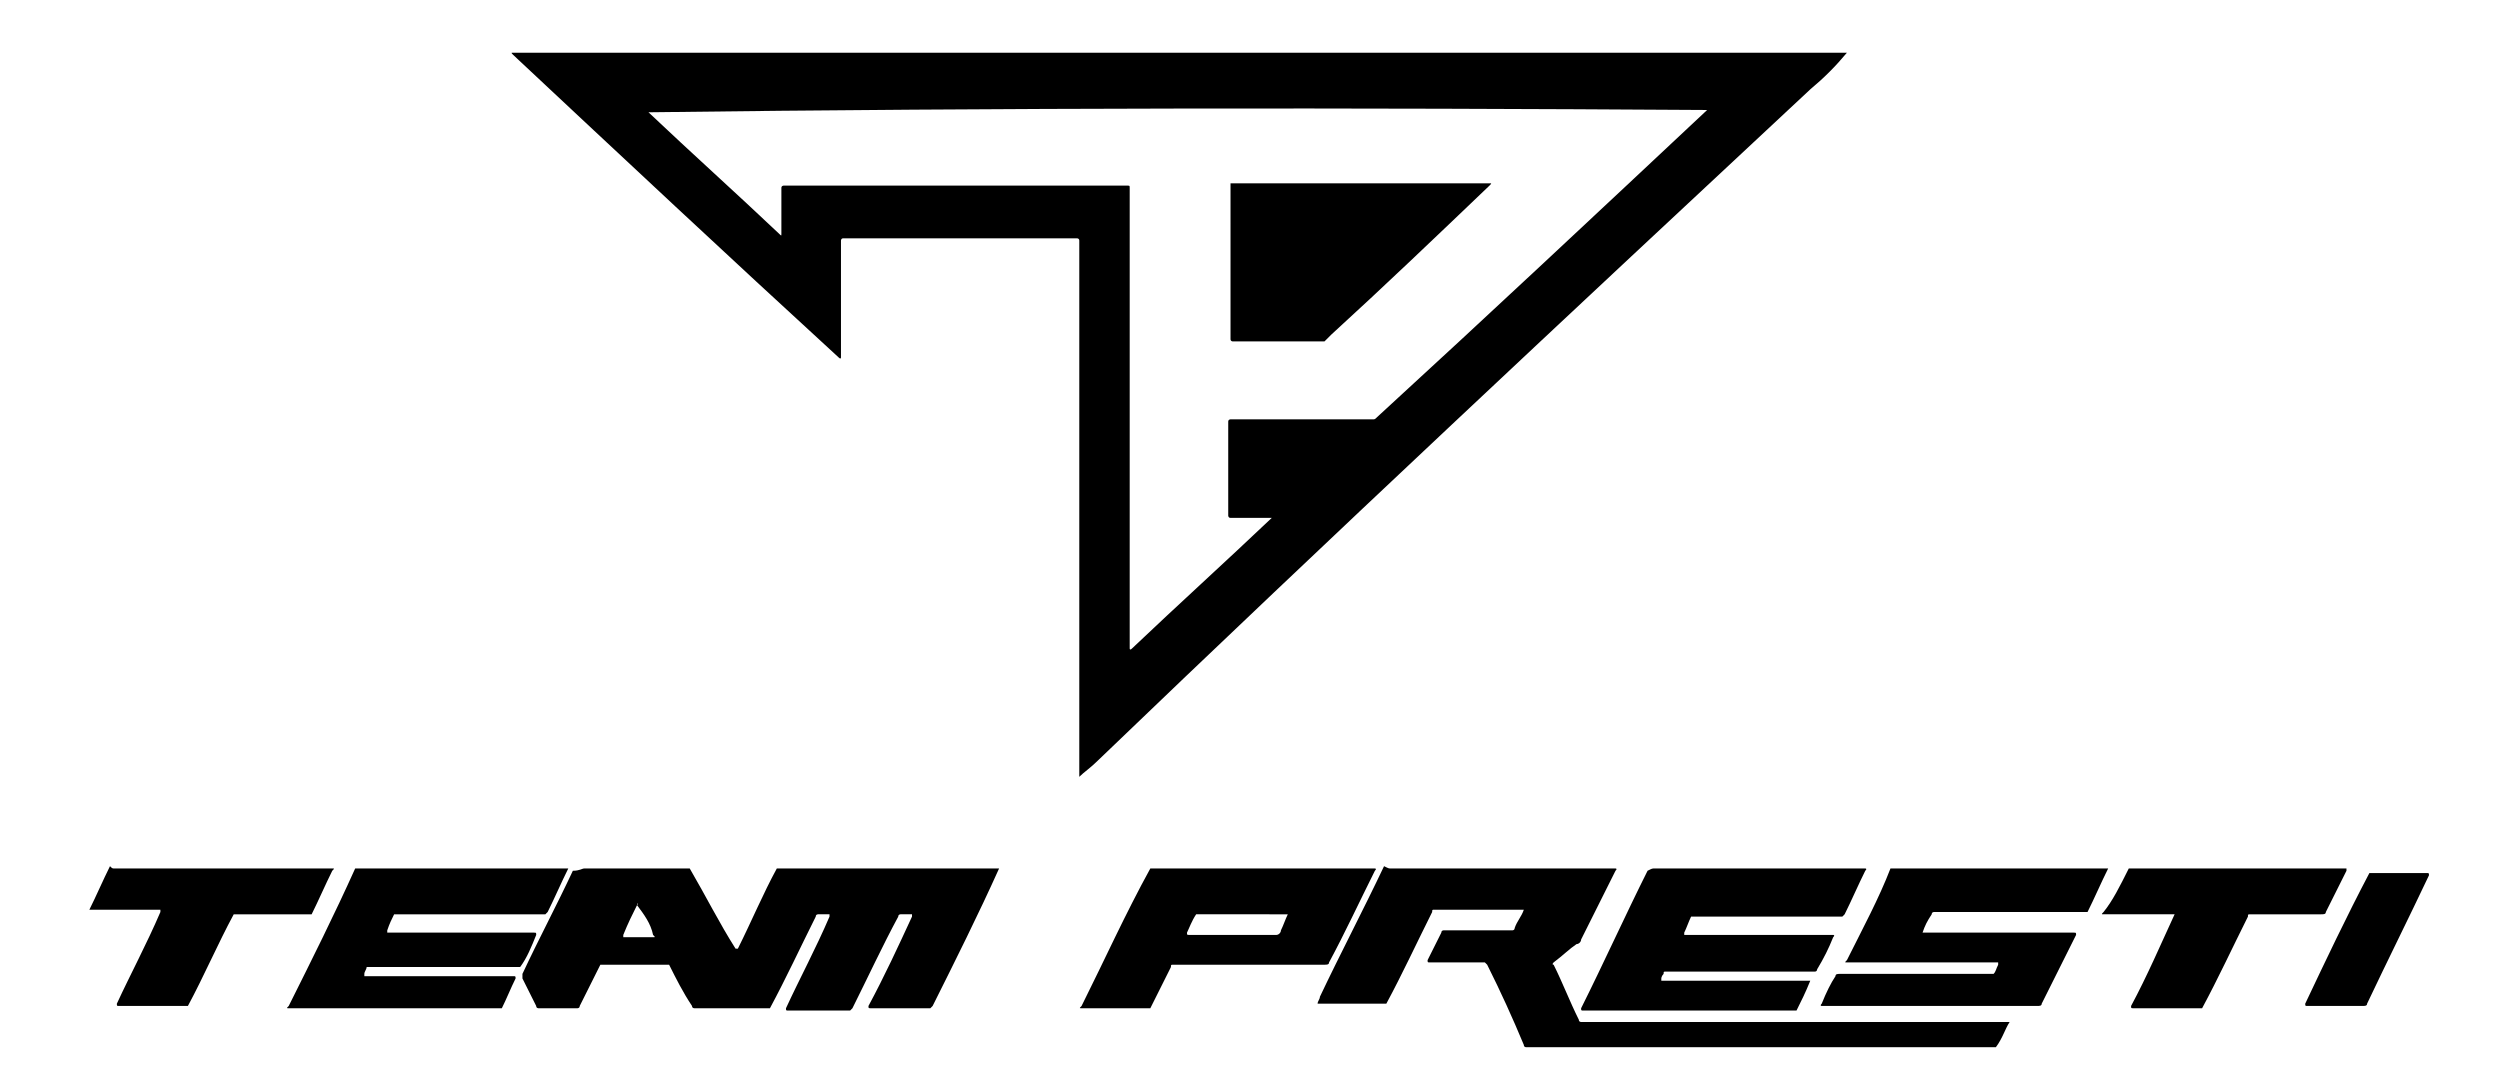
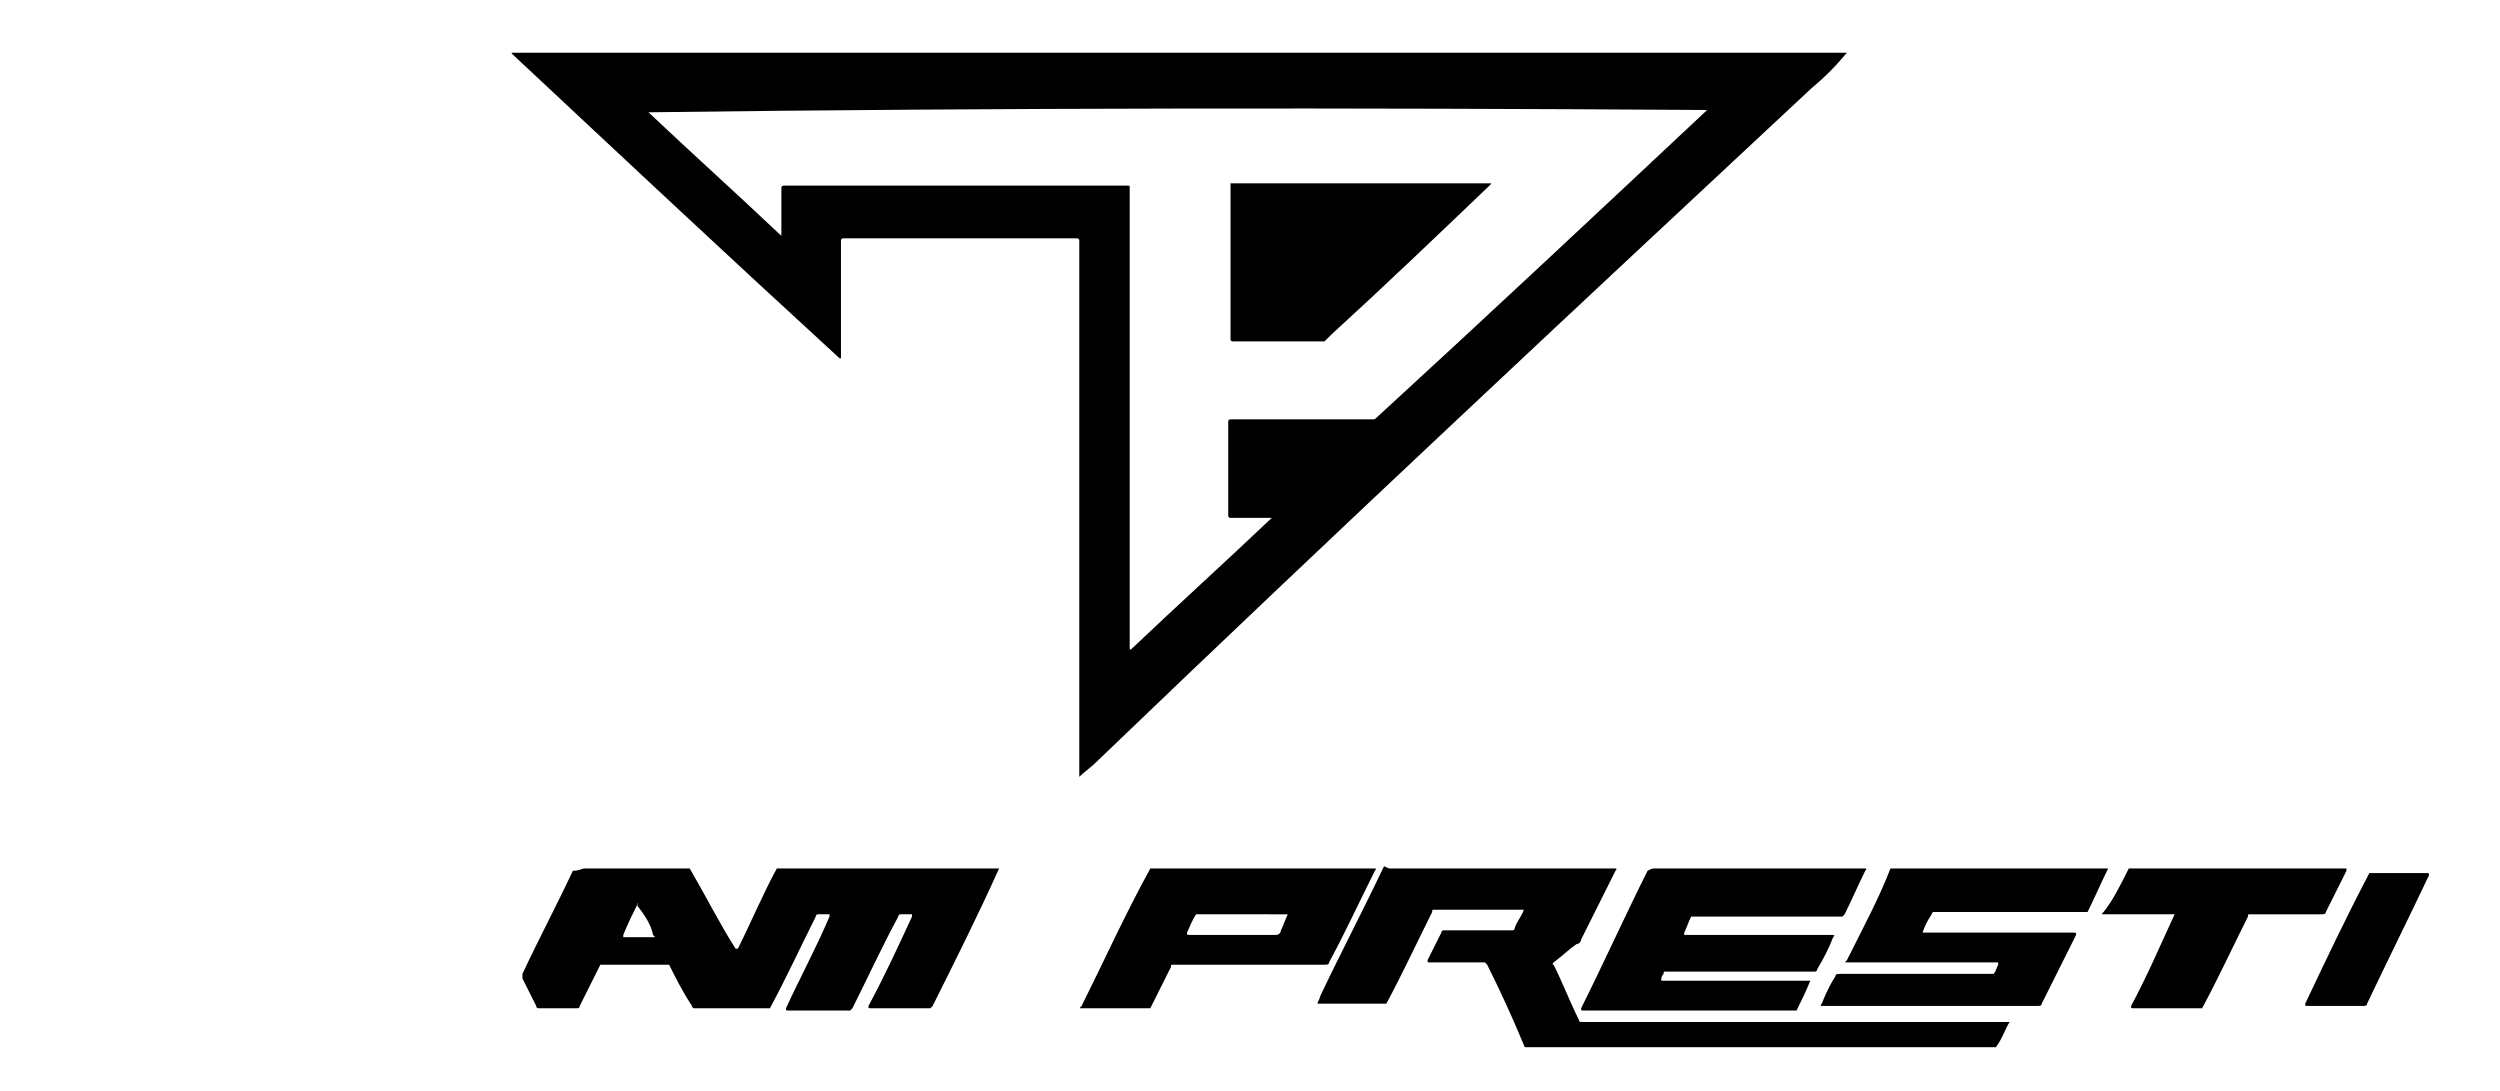
<svg xmlns="http://www.w3.org/2000/svg" version="1.1" id="Livello_1" x="0px" y="0px" viewBox="0 0 109.1 47.6" style="enable-background:new 0 0 109.1 47.6;" xml:space="preserve">
  <g>
    <path d="M80.6,2.3c-19.4,0-38.9,0-58.2,0c-0.1,0-0.1,0,0,0.1c4.7,4.4,9.4,8.8,14.2,13.2c0.1,0.1,0.1,0,0.1,0c0-1.7,0-3.4,0-5.1   c0,0,0-0.1,0.1-0.1c3.4,0,6.8,0,10.2,0c0,0,0.1,0,0.1,0.1c0,7.8,0,15.6,0,23.4l0,0c0.2-0.2,0.5-0.4,0.8-0.7   C58.1,23.4,68.6,13.6,79,3.9C79.6,3.4,80.1,2.9,80.6,2.3C80.7,2.3,80.7,2.3,80.6,2.3z M74.5,4.8c-4.8,4.5-9.6,9-14.4,13.4   c-0.1,0.1-0.1,0.1-0.2,0.1c-2.1,0-4.2,0-6.2,0c0,0-0.1,0-0.1,0.1c0,1.4,0,2.7,0,4.1c0,0,0,0.1,0.1,0.1c0.6,0,1.2,0,1.8,0l0,0   c-2,1.9-4.1,3.8-6.1,5.7c-0.1,0.1-0.1,0-0.1,0c0-6.7,0-13.4,0-20.1c0-0.1,0-0.1-0.1-0.1c-5,0-10,0-15,0c0,0-0.1,0-0.1,0.1   c0,0.8,0,1.4,0,2c0,0.1,0,0.1-0.1,0c-1.9-1.8-3.8-3.5-5.7-5.3l0,0C43.7,4.7,59.1,4.7,74.5,4.8C74.6,4.7,74.6,4.7,74.5,4.8z" />
    <path d="M53.7,8c3.8,0,7.5,0,11.3,0c0.1,0,0.1,0,0,0.1c-2.3,2.2-4.6,4.4-6.9,6.5c-0.1,0.1-0.2,0.2-0.3,0.3h-0.1c-1.3,0-2.6,0-3.9,0   c0,0-0.1,0-0.1-0.1C53.7,12.6,53.7,10.3,53.7,8L53.7,8z" />
-     <path d="M5,37.9c3.1,0,6.3,0,9.5,0c0.1,0,0.1,0,0,0.1c-0.3,0.6-0.6,1.3-0.9,1.9c0,0,0,0-0.1,0c-1.1,0-2.1,0-3.2,0h-0.1   c-0.7,1.3-1.3,2.7-2,4c0,0,0,0-0.1,0c-1,0-2,0-2.9,0c-0.1,0-0.1,0-0.1-0.1c0.6-1.3,1.3-2.6,1.9-4v-0.1c-1,0-2.1,0-3.1,0l0,0   c0.3-0.6,0.6-1.3,0.9-1.9C4.9,37.9,4.9,37.9,5,37.9z" />
-     <path d="M15.6,37.9c3.1,0,6.1,0,9.2,0l0,0c-0.3,0.6-0.6,1.3-0.9,1.9l-0.1,0.1c-2.2,0-4.4,0-6.5,0h-0.1c-0.1,0.2-0.2,0.4-0.3,0.7   v0.1c2.1,0,4.3,0,6.4,0c0.1,0,0.1,0,0.1,0.1c-0.2,0.5-0.4,1-0.7,1.4c0,0,0,0-0.1,0c-2.2,0-4.3,0-6.5,0H16c0,0.1-0.1,0.2-0.1,0.3   v0.1c2.2,0,4.3,0,6.5,0c0.1,0,0.1,0,0.1,0.1c-0.2,0.4-0.4,0.9-0.6,1.3c0,0,0,0-0.1,0c-3.1,0-6.2,0-9.2,0c-0.1,0-0.1,0,0-0.1   c1-2,2-4,2.9-6C15.5,37.9,15.6,37.9,15.6,37.9z" />
    <path d="M25.5,37.9c1.5,0,3.1,0,4.5,0h0.1c0.7,1.2,1.3,2.4,2,3.5c0,0,0,0,0.1,0c0.6-1.2,1.1-2.4,1.7-3.5c0,0,0,0,0.1,0   c3.2,0,6.4,0,9.6,0l0,0c-0.9,2-1.9,4-2.9,6L40.6,44c-0.9,0-1.8,0-2.6,0c-0.1,0-0.1,0-0.1-0.1c0.7-1.3,1.3-2.6,1.9-3.9v-0.1   c-0.2,0-0.4,0-0.5,0c0,0-0.1,0-0.1,0.1c-0.7,1.3-1.3,2.6-2,4l-0.1,0.1c-0.8,0-1.7,0-2.7,0c-0.1,0-0.1,0-0.1-0.1   c0.6-1.3,1.3-2.6,1.9-4v-0.1c-0.1,0-0.3,0-0.5,0c0,0-0.1,0-0.1,0.1c-0.7,1.4-1.3,2.7-2,4c0,0,0,0-0.1,0c-1,0-2.1,0-3.2,0   c0,0-0.1,0-0.1-0.1c-0.4-0.6-0.7-1.2-1-1.8c0,0,0,0-0.1,0c-0.9,0-1.9,0-2.8,0h-0.1c-0.3,0.6-0.6,1.2-0.9,1.8c0,0.1-0.1,0.1-0.1,0.1   c-0.6,0-1.1,0-1.7,0c0,0-0.1,0-0.1-0.1c-0.2-0.4-0.4-0.8-0.6-1.2c0-0.1,0-0.2,0-0.2c0.7-1.5,1.5-3,2.2-4.5   C25.3,38,25.4,37.9,25.5,37.9z M27.8,39.5c-0.2,0.4-0.4,0.8-0.6,1.3c0,0.1,0,0.1,0,0.1c0.4,0,0.9,0,1.3,0c0.1,0,0.1,0,0-0.1   C28.4,40.3,28.1,39.9,27.8,39.5C27.9,39.4,27.8,39.4,27.8,39.5z" />
    <path d="M50.2,37.9c3.3,0,6.5,0,9.8,0c0,0,0.1,0,0,0.1c-0.7,1.4-1.3,2.7-2,4c0,0.1-0.1,0.1-0.2,0.1c-2.2,0-4.4,0-6.6,0   c-0.1,0-0.1,0-0.1,0.1c-0.3,0.6-0.6,1.2-0.9,1.8c0,0,0,0-0.1,0c-0.9,0-1.9,0-2.9,0c-0.1,0-0.1,0,0-0.1   C48.2,41.9,49.1,39.9,50.2,37.9C50.1,37.9,50.2,37.9,50.2,37.9z M52.2,39.9c-0.2,0.3-0.3,0.6-0.4,0.8c0,0.1,0,0.1,0.1,0.1   c1.3,0,2.5,0,3.8,0c0.1,0,0.2-0.1,0.2-0.2c0.1-0.2,0.2-0.5,0.3-0.7l0,0C54.8,39.9,53.5,39.9,52.2,39.9L52.2,39.9z" />
    <path d="M60.7,37.9c3.3,0,6.6,0,9.8,0c0,0,0.1,0,0,0.1c-0.5,1-1,2-1.5,3c0,0.1-0.1,0.2-0.2,0.2c-0.3,0.2-0.6,0.5-1,0.8   c0,0-0.1,0.1,0,0.1c0.4,0.8,0.7,1.6,1.1,2.4c0,0.1,0.1,0.1,0.1,0.1c6.3,0,12.5,0,18.7,0l0,0c-0.2,0.3-0.3,0.7-0.6,1.1   c0,0,0,0-0.1,0c-6.8,0-13.6,0-20.4,0c0,0-0.1,0-0.1-0.1c-0.5-1.2-1-2.3-1.6-3.5L64.8,42c-0.8,0-1.6,0-2.4,0c-0.1,0-0.1,0-0.1-0.1   c0.2-0.4,0.4-0.8,0.6-1.2c0-0.1,0.1-0.1,0.1-0.1c1,0,2,0,3,0c0,0,0.1,0,0.1-0.1c0.1-0.3,0.3-0.5,0.4-0.8l0,0c-1.3,0-2.6,0-3.9,0   c-0.1,0-0.1,0-0.1,0.1c-0.7,1.4-1.3,2.7-2,4c0,0,0,0-0.1,0c-0.9,0-1.9,0-2.9,0l0,0c0-0.1,0.1-0.2,0.1-0.3c0.9-1.9,1.9-3.8,2.8-5.7   C60.6,37.9,60.6,37.9,60.7,37.9z" />
    <path d="M72.2,37.9c3.1,0,6.1,0,9.2,0c0,0,0.1,0,0,0.1c-0.3,0.6-0.6,1.3-0.9,1.9L80.4,40c-2.2,0-4.4,0-6.5,0h-0.1   c-0.1,0.2-0.2,0.5-0.3,0.7v0.1c2.1,0,4.3,0,6.5,0c0,0,0.1,0,0,0.1c-0.2,0.5-0.4,0.9-0.7,1.4c0,0,0,0.1-0.1,0.1c-2.2,0-4.3,0-6.5,0   c-0.1,0-0.1,0-0.1,0.1c-0.1,0.1-0.1,0.2-0.1,0.2v0.1c2.1,0,4.3,0,6.5,0l0,0c-0.2,0.5-0.4,0.9-0.6,1.3c0,0,0,0-0.1,0   c-3,0-6.1,0-9.2,0c-0.1,0-0.1,0-0.1-0.1c1-2,1.9-4,2.9-6C72.1,37.9,72.1,37.9,72.2,37.9z" />
    <path d="M82.5,37.9c3.2,0,6.3,0,9.5,0l0,0c-0.3,0.6-0.6,1.3-0.9,1.9c0,0,0,0-0.1,0c-2.2,0-4.5,0-6.6,0c0,0-0.1,0-0.1,0.1   c-0.2,0.3-0.3,0.5-0.4,0.8l0,0c2.2,0,4.4,0,6.6,0c0.1,0,0.1,0,0.1,0.1c-0.5,1-1,2-1.5,3c0,0.1-0.1,0.1-0.2,0.1c-3.2,0-6.3,0-9.4,0   c0,0-0.1,0,0-0.1c0.2-0.5,0.4-0.9,0.6-1.2c0-0.1,0.1-0.1,0.2-0.1c2.2,0,4.4,0,6.6,0H87c0.1-0.1,0.1-0.2,0.2-0.4V42   c-2.2,0-4.4,0-6.6,0c-0.1,0-0.1,0,0-0.1C81.3,40.5,82,39.2,82.5,37.9C82.4,37.9,82.5,37.9,82.5,37.9z" />
    <path d="M92.9,37.9c3.2,0,6.4,0,9.5,0c0,0,0,0,0,0.1c-0.3,0.6-0.6,1.2-0.9,1.8c0,0.1-0.1,0.1-0.2,0.1c-1,0-2.1,0-3.1,0   c-0.1,0-0.1,0-0.1,0.1c-0.7,1.4-1.3,2.7-2,4c0,0,0,0-0.1,0c-0.9,0-1.9,0-2.9,0C93,44,93,44,93,43.9c0.7-1.3,1.3-2.7,1.9-4l0,0   c-1,0-2.1,0-3.1,0c-0.1,0-0.1,0,0-0.1C92.2,39.3,92.5,38.7,92.9,37.9C92.8,37.9,92.9,37.9,92.9,37.9z" />
    <path d="M103.4,38.1c0.8,0,1.7,0,2.5,0c0.1,0,0.1,0,0.1,0.1c-0.9,1.9-1.8,3.7-2.7,5.6c0,0.1-0.1,0.1-0.2,0.1c-0.8,0-1.6,0-2.4,0   c-0.1,0-0.1,0-0.1-0.1C101.5,41.9,102.4,40,103.4,38.1C103.3,38.1,103.3,38.1,103.4,38.1z" />
  </g>
</svg>